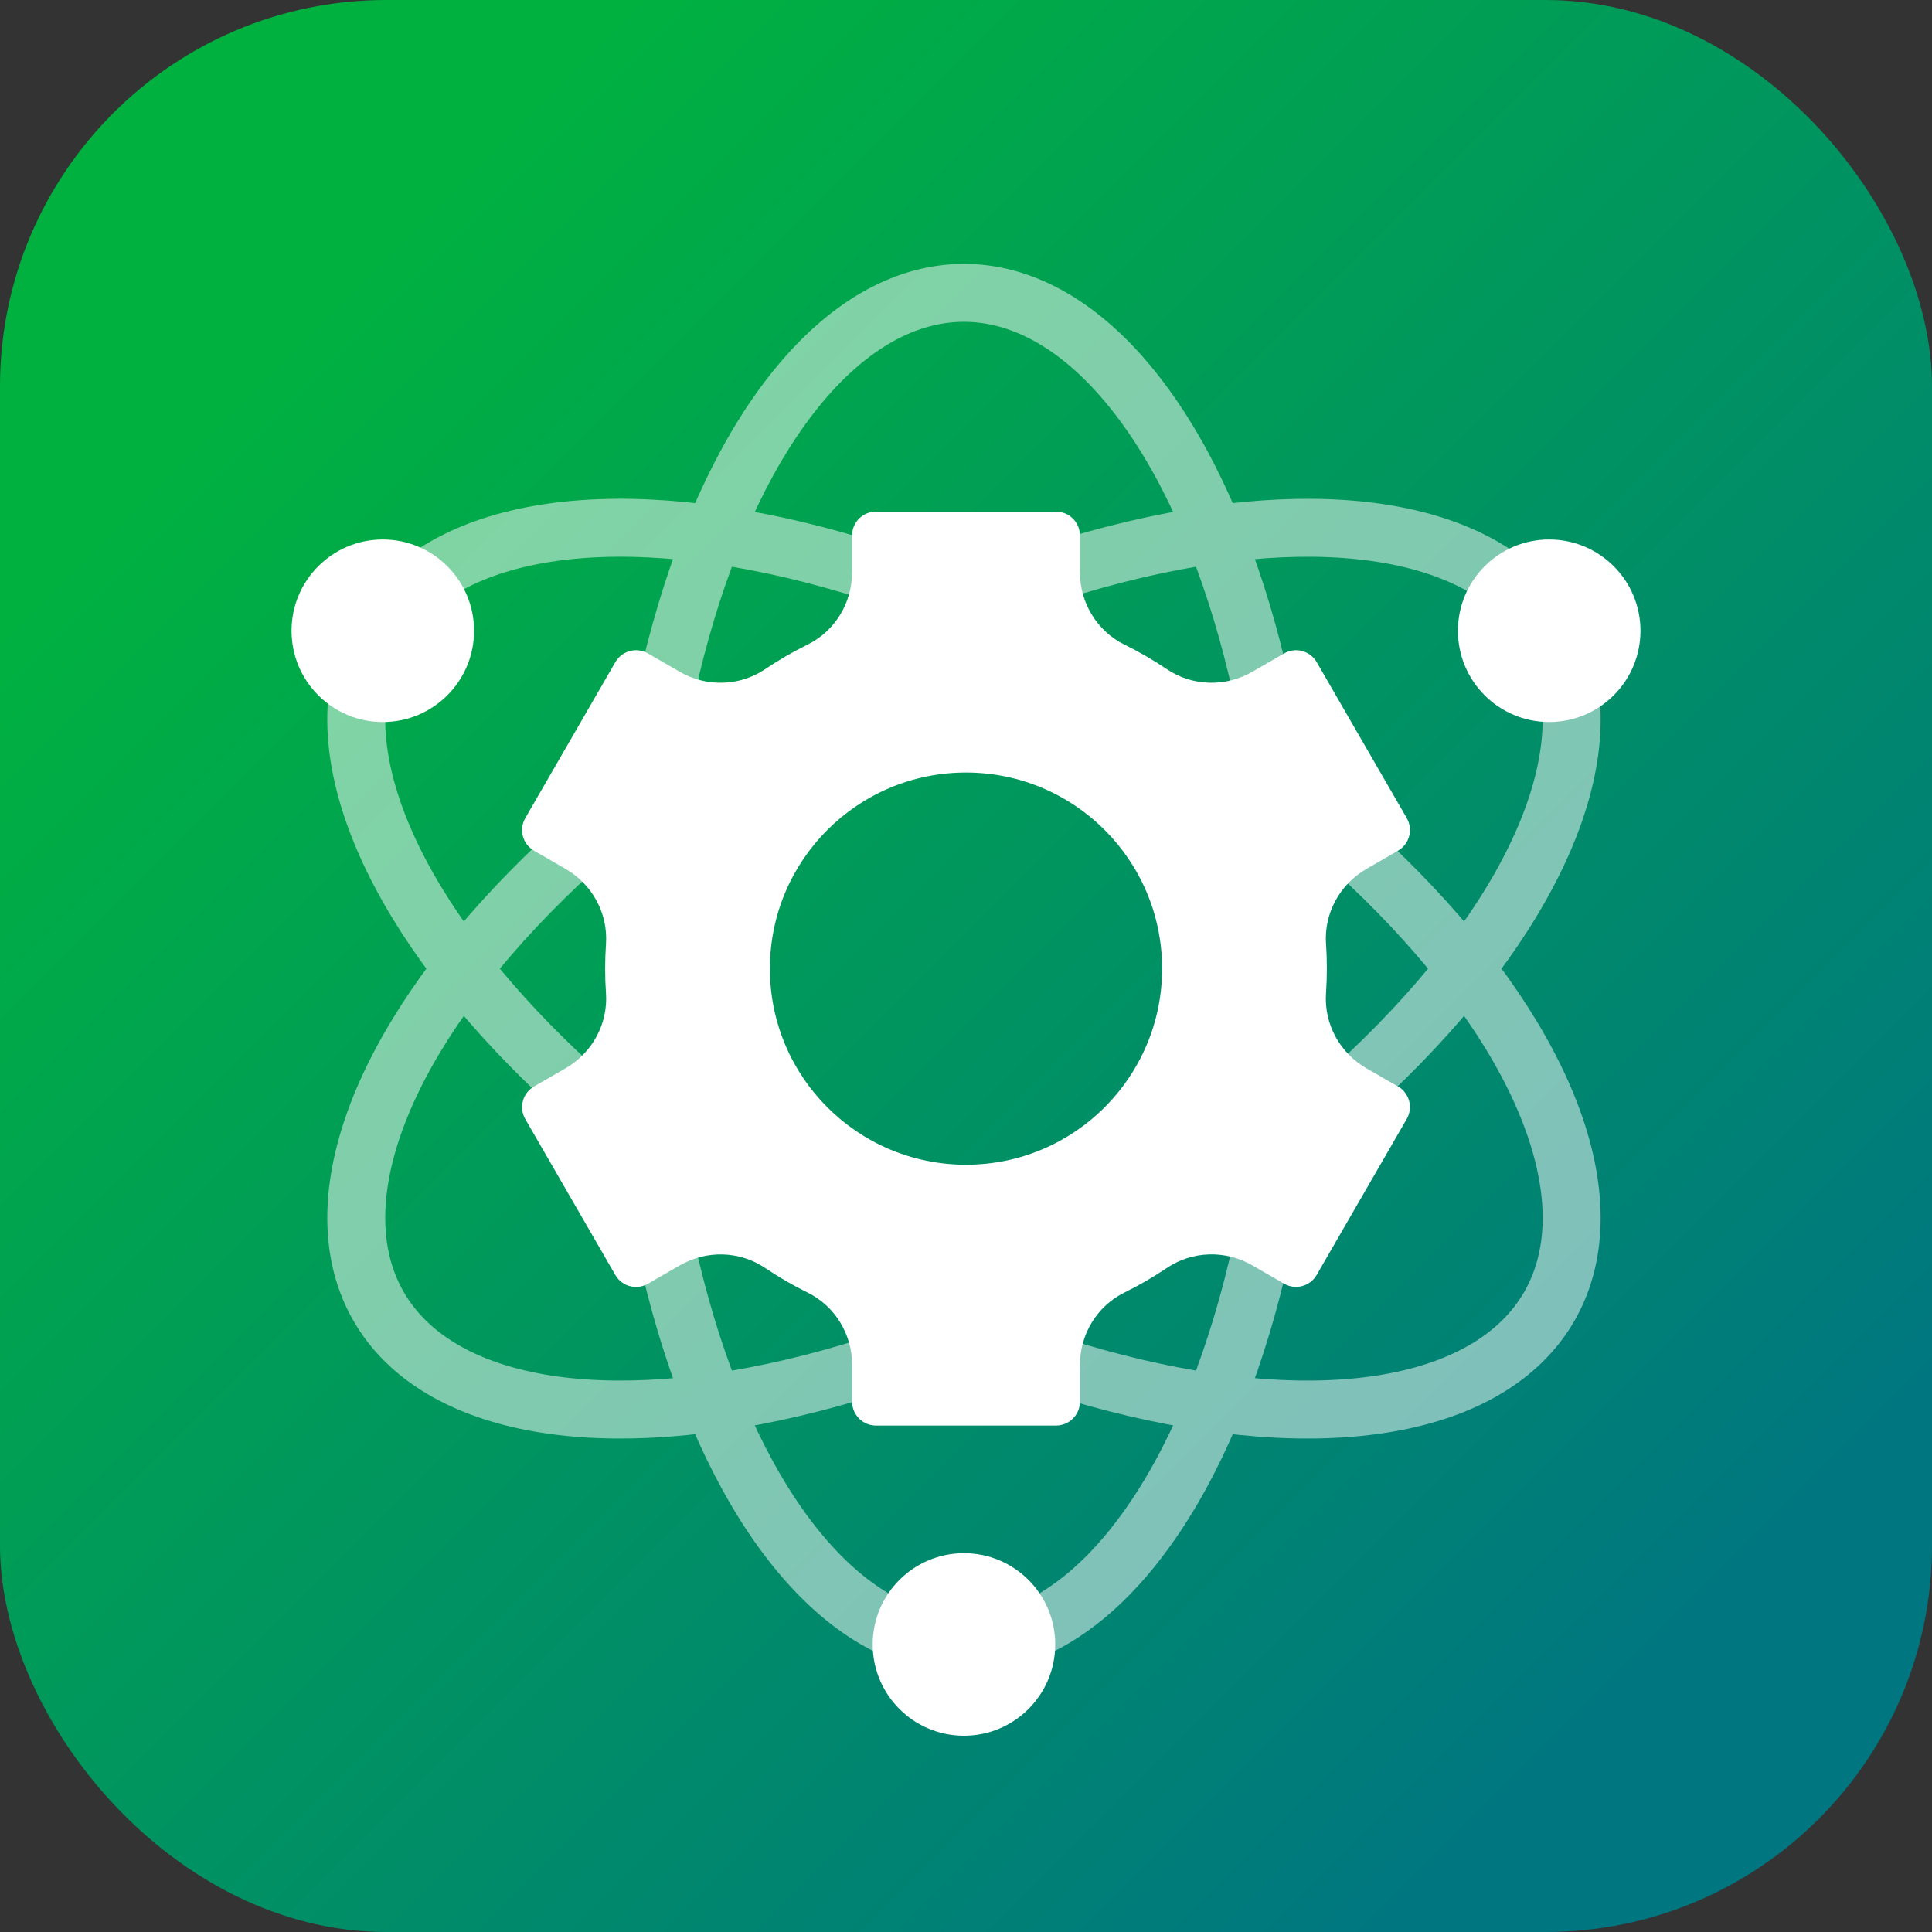
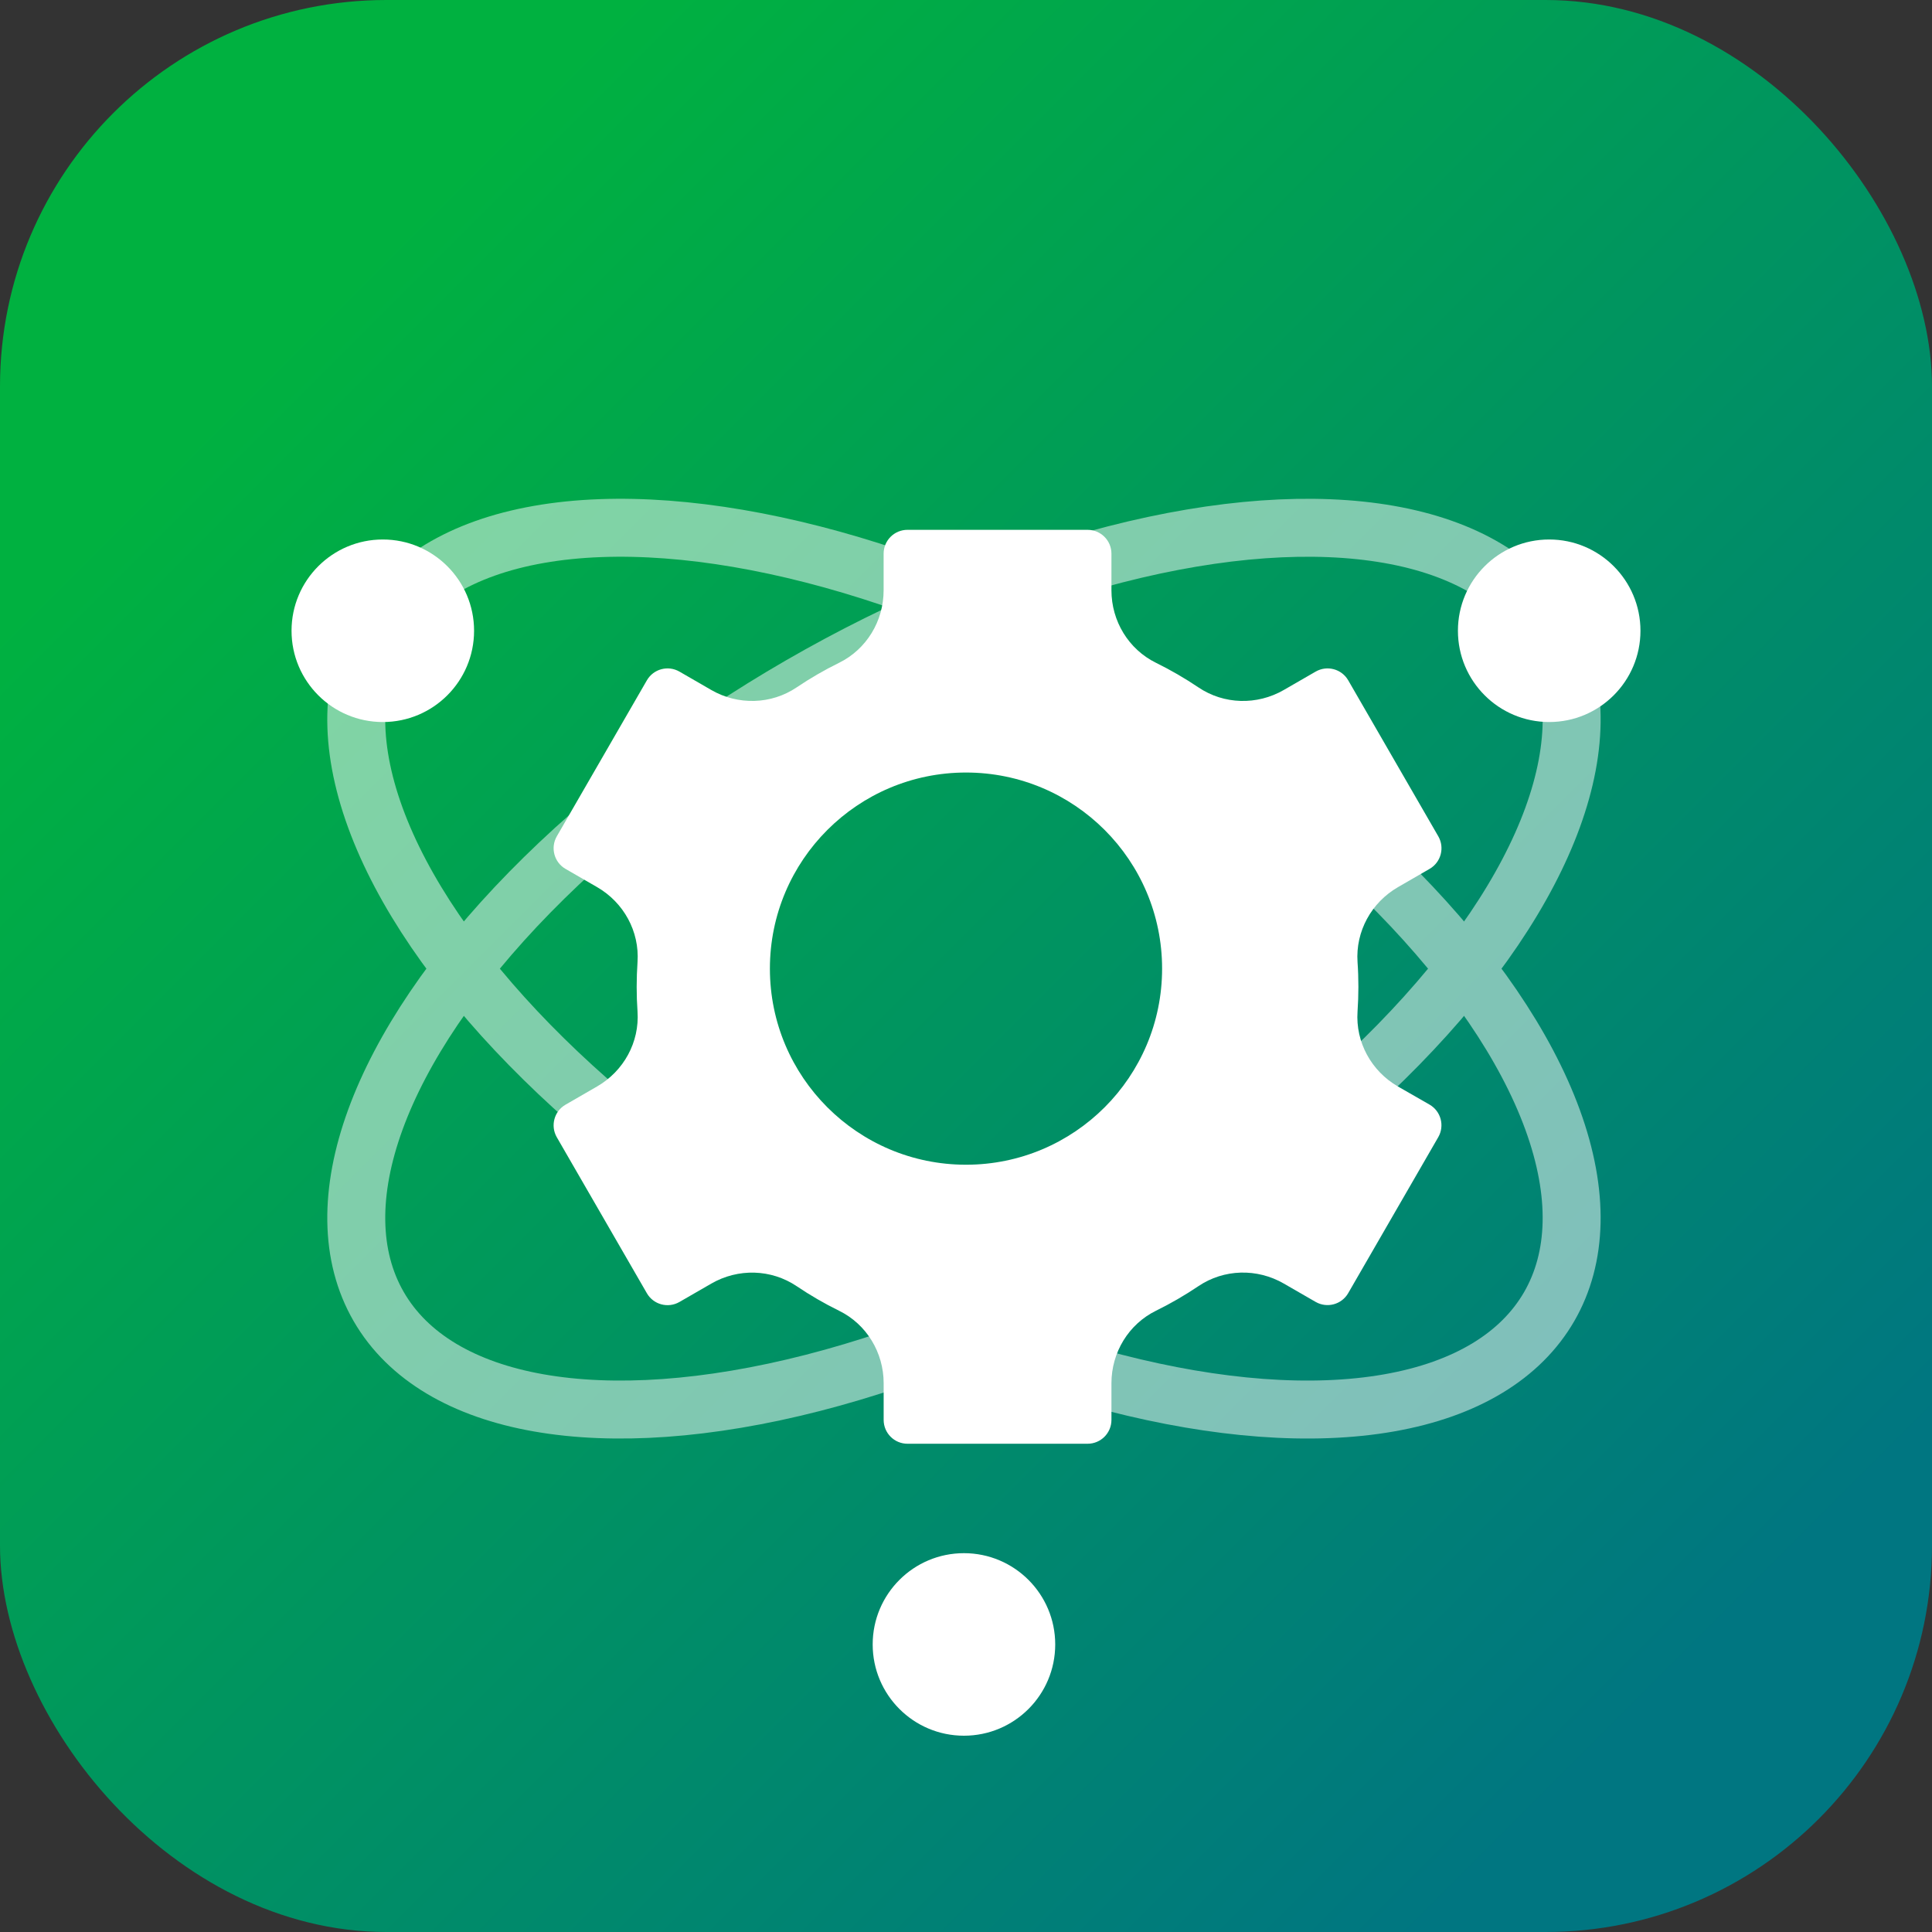
<svg xmlns="http://www.w3.org/2000/svg" id="Artwork" viewBox="0 0 50 50">
  <rect x="0" y="0" width="50" height="50" fill="#333333" stroke="none" />
  <defs>
    <style>
      .cls-1 {
        fill: url(#linear-gradient);
      }

      .cls-2 {
        fill: #fff;
      }

      .cls-3 {
        fill: none;
        stroke: #fff;
        stroke-miterlimit: 10;
        stroke-width: 1.5px;
      }

      .cls-4 {
        opacity: .5;
      }
    </style>
    <linearGradient id="linear-gradient" x1="8.1" y1="8.1" x2="43.455" y2="43.455" gradientUnits="userSpaceOnUse">
      <stop offset="0" stop-color="#00b140" />
      <stop offset="1" stop-color="#007681" />
    </linearGradient>
  </defs>
  <rect class="cls-1" width="50" height="50" rx="10" ry="10" />
  <g>
    <g>
      <g class="cls-4">
-         <ellipse class="cls-3" cx="24.947" cy="25.069" rx="8.463" ry="17.49" />
        <ellipse class="cls-3" cx="24.947" cy="25.069" rx="17.49" ry="8.463" transform="translate(-9.192 15.832) rotate(-30)" />
        <ellipse class="cls-3" cx="24.947" cy="25.069" rx="8.463" ry="17.49" transform="translate(-9.237 34.139) rotate(-60)" />
      </g>
      <g>
        <circle class="cls-2" cx="40.093" cy="16.324" r="2.362" />
        <circle class="cls-2" cx="24.947" cy="42.558" r="2.362" />
        <circle class="cls-2" cx="9.907" cy="16.324" r="2.362" />
      </g>
    </g>
-     <path class="cls-2" d="M36.18,28.119l-.816-.471c-.689-.398-1.101-1.146-1.047-1.94.014-.211.022-.425.022-.64s-.007-.429-.022-.64c-.054-.794.358-1.542,1.047-1.94l.817-.472c.295-.17.396-.548.226-.843l-2.331-4.037c-.17-.295-.548-.396-.843-.226l-.825.476c-.691.399-1.549.378-2.21-.068-.349-.235-.715-.448-1.096-.635-.712-.35-1.154-1.082-1.154-1.876v-.949c0-.341-.276-.617-.617-.617h-4.662c-.341,0-.617.276-.617.617v.949c0,.794-.442,1.526-1.154,1.876-.381.187-.747.4-1.096.635-.662.446-1.519.467-2.21.068l-.824-.476c-.295-.17-.673-.069-.843.226l-2.331,4.037c-.17.295-.069.673.226.843l.816.471c.689.398,1.101,1.146,1.047,1.94-.014.211-.022.425-.022.64s.007.429.022.64c.054.794-.358,1.542-1.047,1.94l-.816.471c-.295.17-.396.548-.226.843l2.331,4.037c.17.295.548.396.843.226l.825-.476c.691-.399,1.548-.378,2.21.068.349.235.715.448,1.096.635.713.35,1.154,1.082,1.154,1.876v.949c0,.341.276.617.617.617h4.661c.341,0,.617-.276.617-.617v-.95c0-.794.442-1.526,1.154-1.876.381-.187.746-.399,1.096-.635.662-.446,1.519-.467,2.21-.068l.824.475c.295.17.673.069.843-.226l2.331-4.037c.17-.295.069-.673-.226-.843ZM25,30.143c-2.803,0-5.075-2.272-5.075-5.075s2.272-5.075,5.075-5.075,5.075,2.272,5.075,5.075-2.272,5.075-5.075,5.075Z" />
+     <path class="cls-2" d="M36.18,28.119c-.689-.398-1.101-1.146-1.047-1.94.014-.211.022-.425.022-.64s-.007-.429-.022-.64c-.054-.794.358-1.542,1.047-1.94l.817-.472c.295-.17.396-.548.226-.843l-2.331-4.037c-.17-.295-.548-.396-.843-.226l-.825.476c-.691.399-1.549.378-2.21-.068-.349-.235-.715-.448-1.096-.635-.712-.35-1.154-1.082-1.154-1.876v-.949c0-.341-.276-.617-.617-.617h-4.662c-.341,0-.617.276-.617.617v.949c0,.794-.442,1.526-1.154,1.876-.381.187-.747.4-1.096.635-.662.446-1.519.467-2.21.068l-.824-.476c-.295-.17-.673-.069-.843.226l-2.331,4.037c-.17.295-.069.673.226.843l.816.471c.689.398,1.101,1.146,1.047,1.94-.014.211-.022.425-.022.64s.007.429.022.64c.054.794-.358,1.542-1.047,1.94l-.816.471c-.295.17-.396.548-.226.843l2.331,4.037c.17.295.548.396.843.226l.825-.476c.691-.399,1.548-.378,2.21.068.349.235.715.448,1.096.635.713.35,1.154,1.082,1.154,1.876v.949c0,.341.276.617.617.617h4.661c.341,0,.617-.276.617-.617v-.95c0-.794.442-1.526,1.154-1.876.381-.187.746-.399,1.096-.635.662-.446,1.519-.467,2.21-.068l.824.475c.295.17.673.069.843-.226l2.331-4.037c.17-.295.069-.673-.226-.843ZM25,30.143c-2.803,0-5.075-2.272-5.075-5.075s2.272-5.075,5.075-5.075,5.075,2.272,5.075,5.075-2.272,5.075-5.075,5.075Z" />
  </g>
</svg>